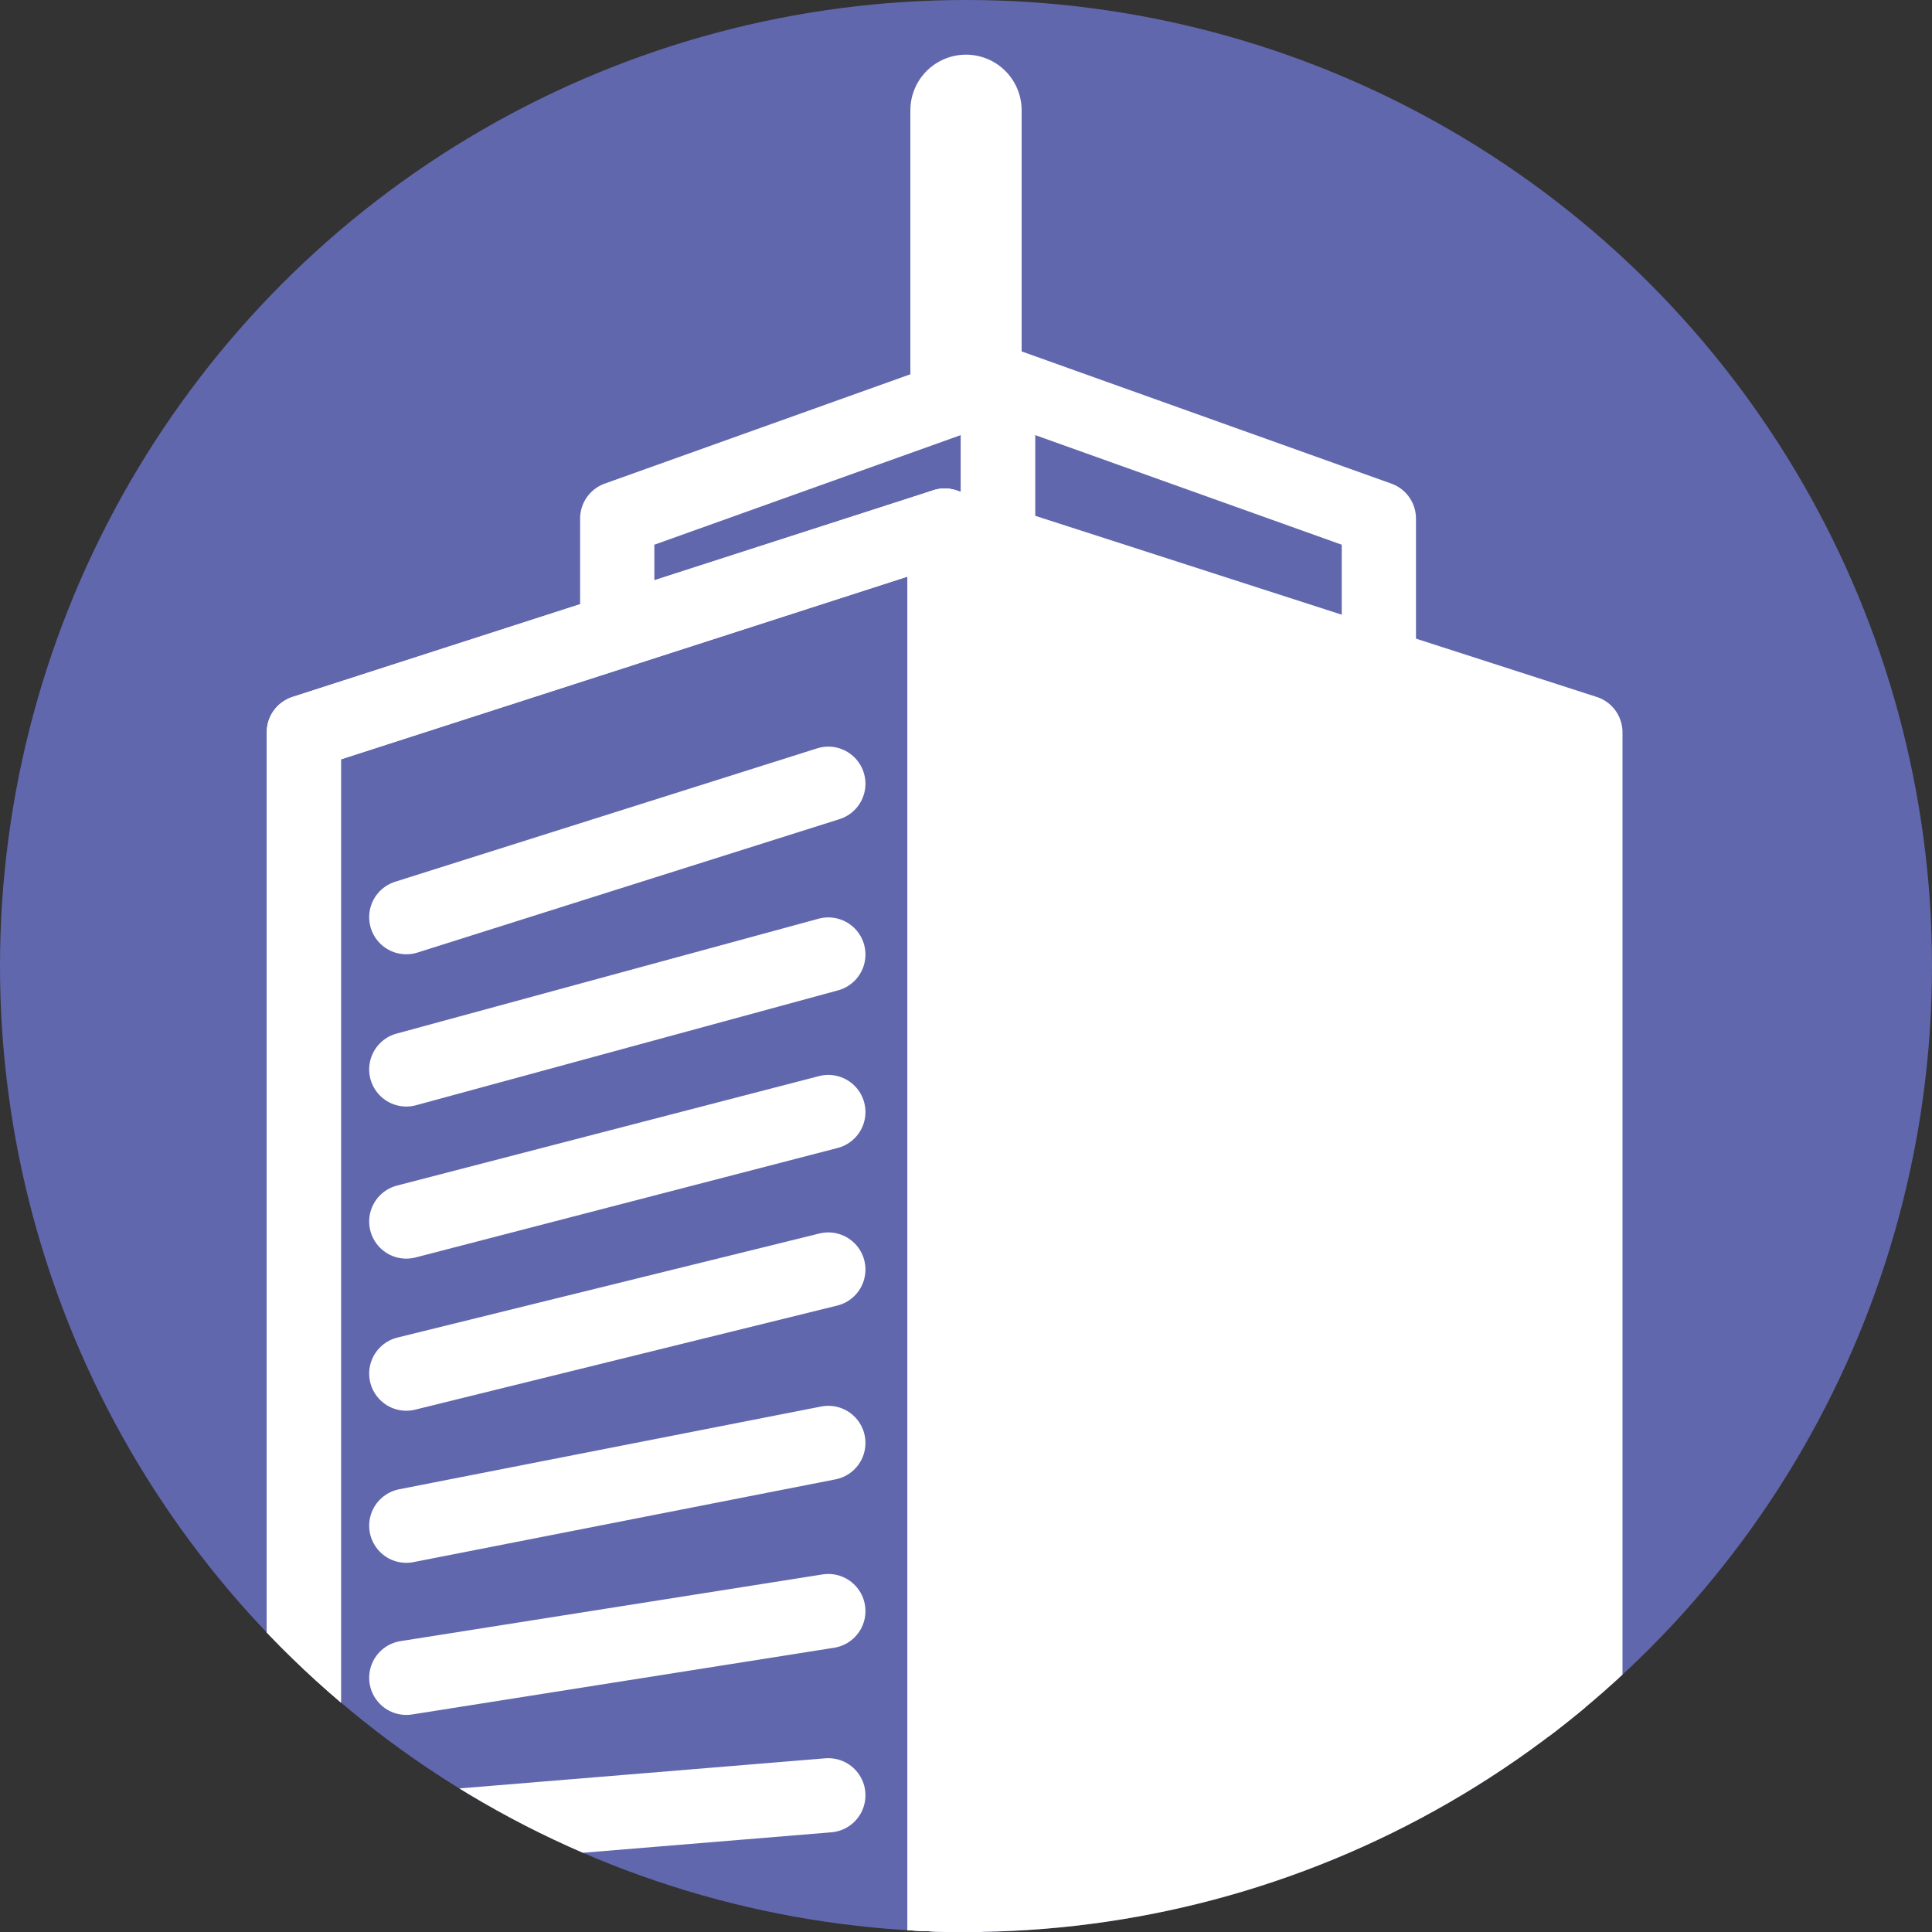
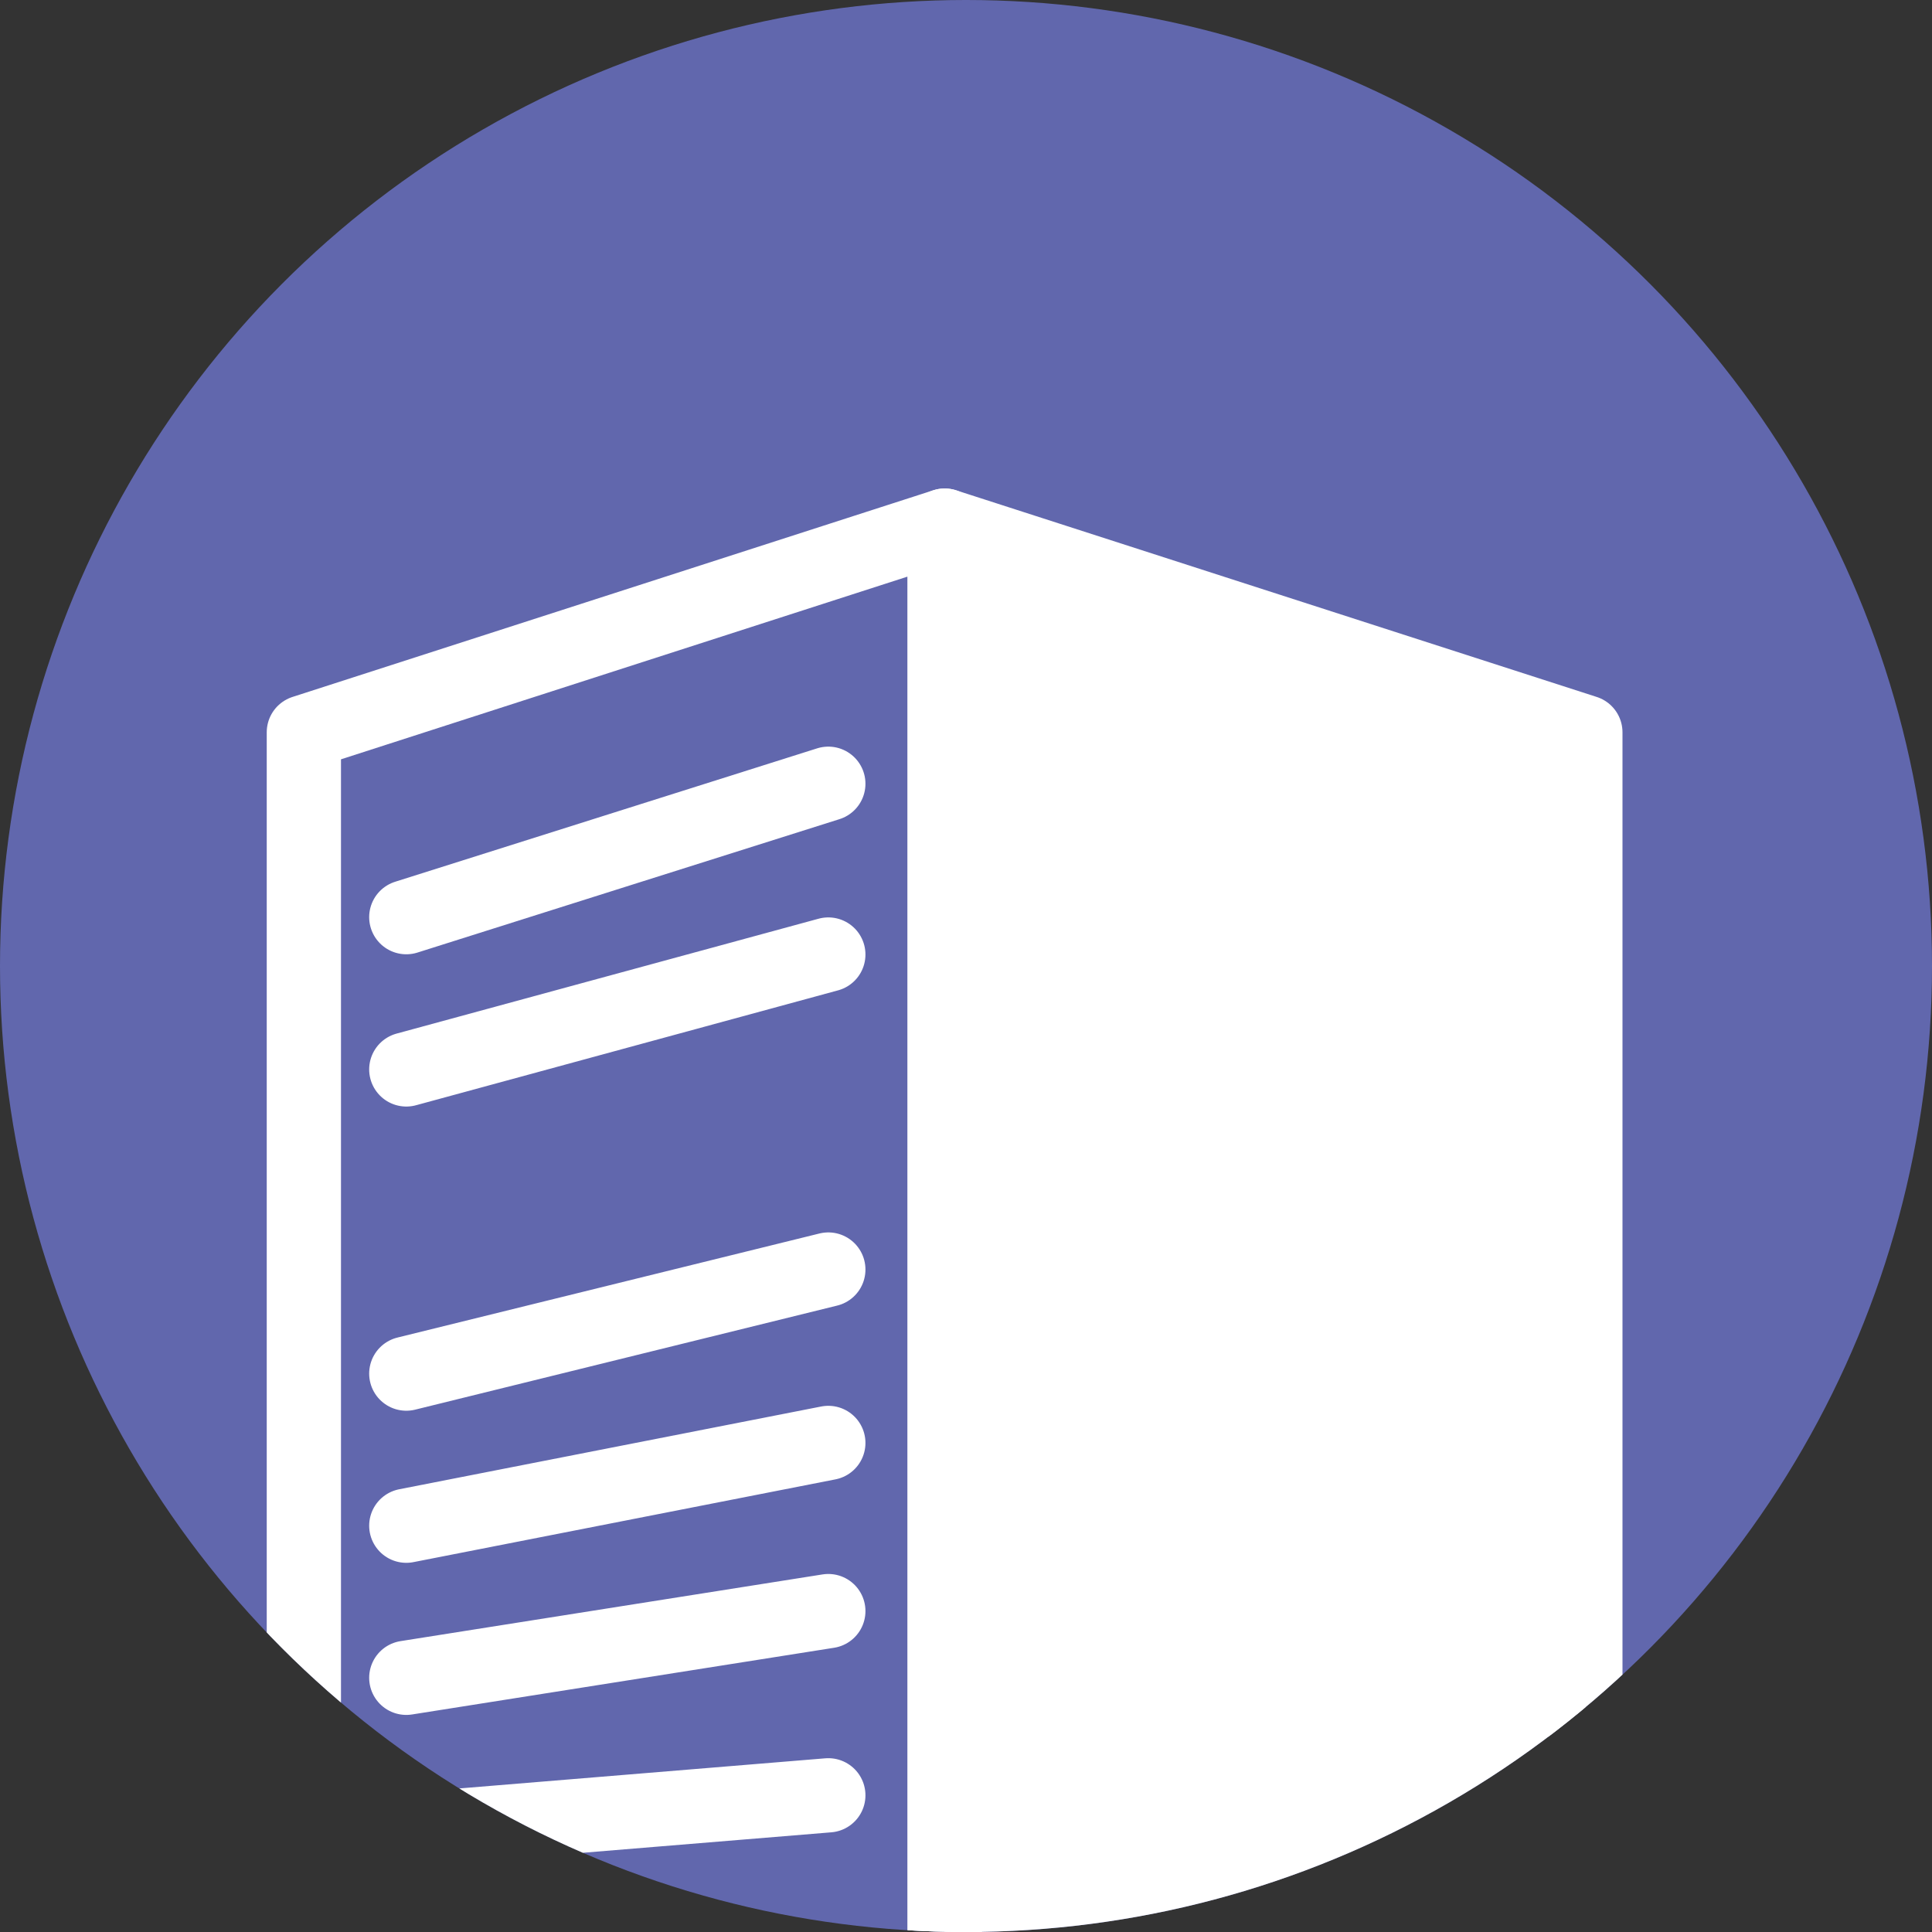
<svg xmlns="http://www.w3.org/2000/svg" id="_レイヤー_2" viewBox="0 0 117.88 117.88">
  <rect x="0" y="0" width="117.88" height="117.88" fill="#333333" stroke="none" />
  <defs>
    <style>.cls-1{stroke-width:6.79px;}.cls-1,.cls-2,.cls-3{fill:none;}.cls-1,.cls-4,.cls-3{stroke:#fff;stroke-linecap:round;stroke-linejoin:round;}.cls-5{clip-path:url(#clippath);}.cls-4{fill:#fff;}.cls-4,.cls-3{stroke-width:4.53px;}.cls-6{fill:#6167ad;}</style>
    <clipPath id="clippath">
      <circle class="cls-2" cx="58.94" cy="58.94" r="58.94" />
    </clipPath>
  </defs>
  <g id="_レイヤー_1-2">
    <circle class="cls-6" cx="58.94" cy="58.94" r="58.94" />
    <g class="cls-5">
      <polygon class="cls-3" points="57.64 125.22 18.54 137.82 18.54 44.68 57.64 32.07 57.64 125.22" />
-       <polygon class="cls-3" points="57.64 125.22 18.54 137.82 18.54 44.68 57.64 32.07 57.64 125.22" />
      <polygon class="cls-4" points="57.64 125.22 96.73 137.82 96.73 44.68 57.64 32.07 57.64 125.22" />
-       <polyline class="cls-3" points="37.66 38.51 37.66 31.64 60.89 23.33 60.89 33.12" />
-       <polyline class="cls-3" points="84.13 40.61 84.13 31.64 60.89 23.33 60.89 33.12" />
      <line class="cls-3" x1="24.79" y1="55.96" x2="50.54" y2="47.82" />
      <line class="cls-3" x1="24.79" y1="65.25" x2="50.54" y2="58.24" />
-       <line class="cls-3" x1="24.79" y1="74.53" x2="50.54" y2="67.85" />
      <line class="cls-3" x1="24.79" y1="83.81" x2="50.54" y2="77.46" />
      <line class="cls-3" x1="24.79" y1="93.09" x2="50.54" y2="88.04" />
      <line class="cls-3" x1="24.79" y1="102.37" x2="50.54" y2="98.3" />
      <line class="cls-3" x1="24.79" y1="111.66" x2="50.54" y2="109.54" />
-       <line class="cls-1" x1="58.94" y1="6.73" x2="58.94" y2="22.71" />
    </g>
  </g>
</svg>